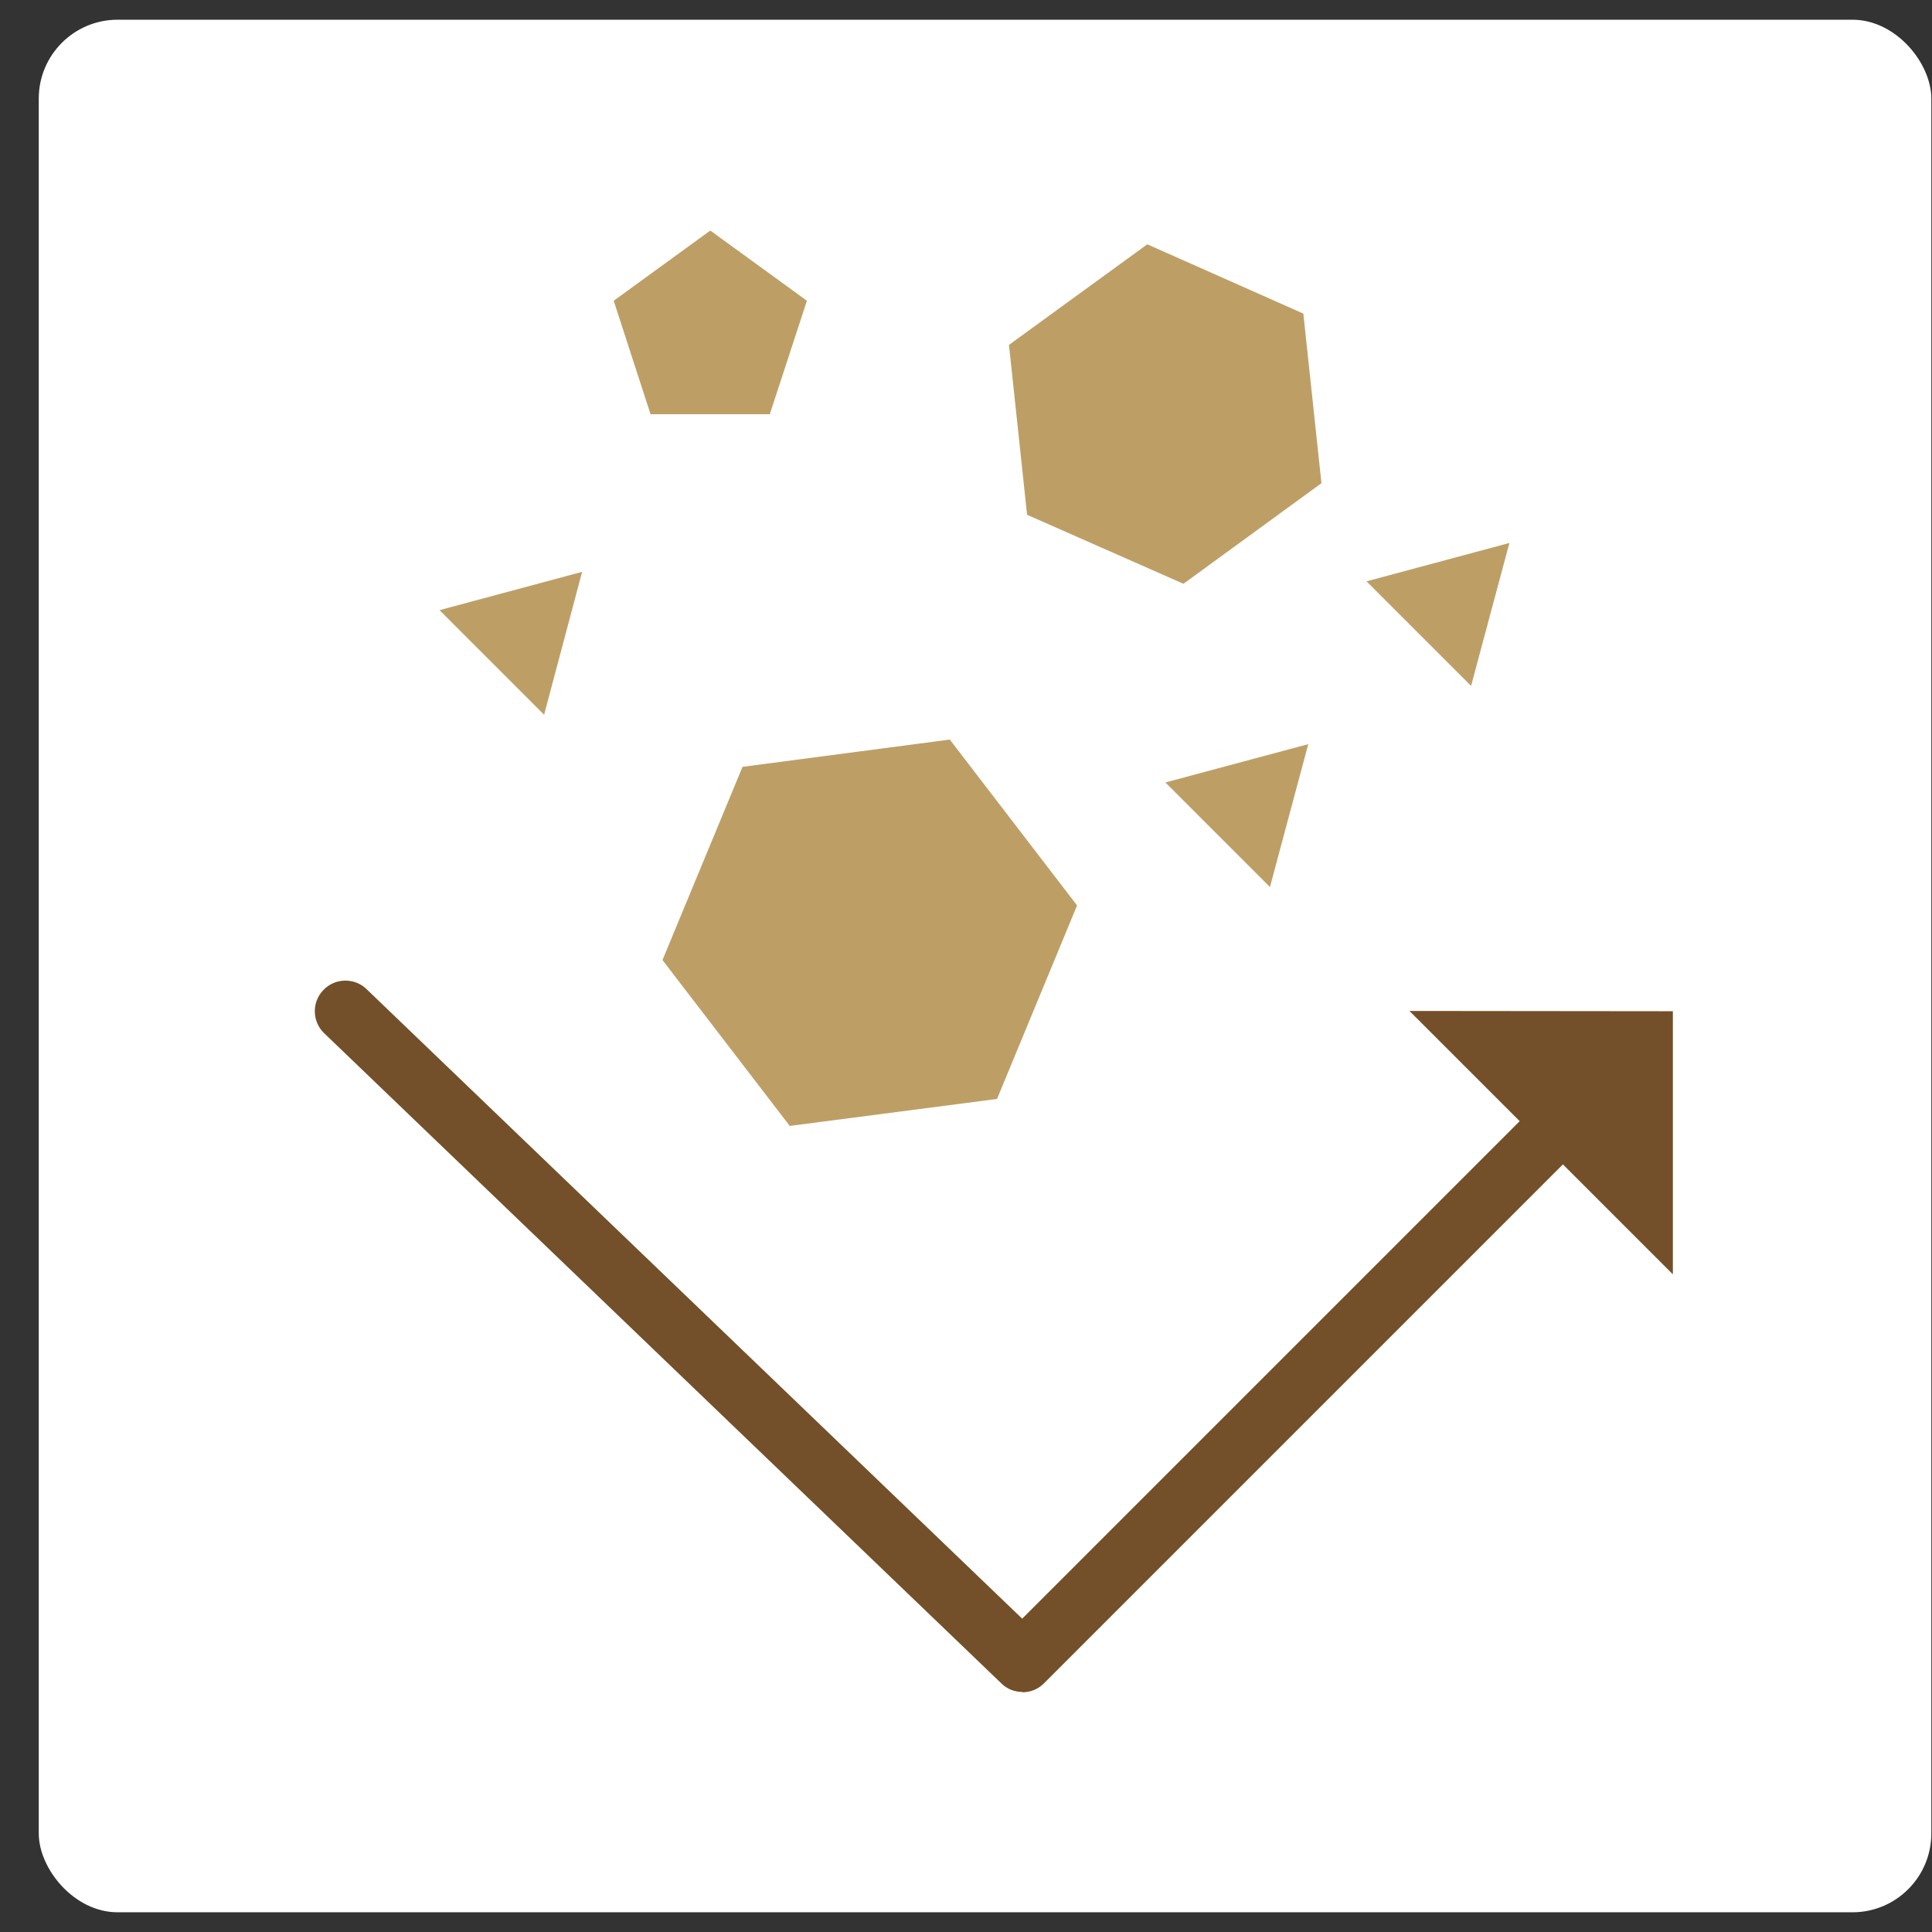
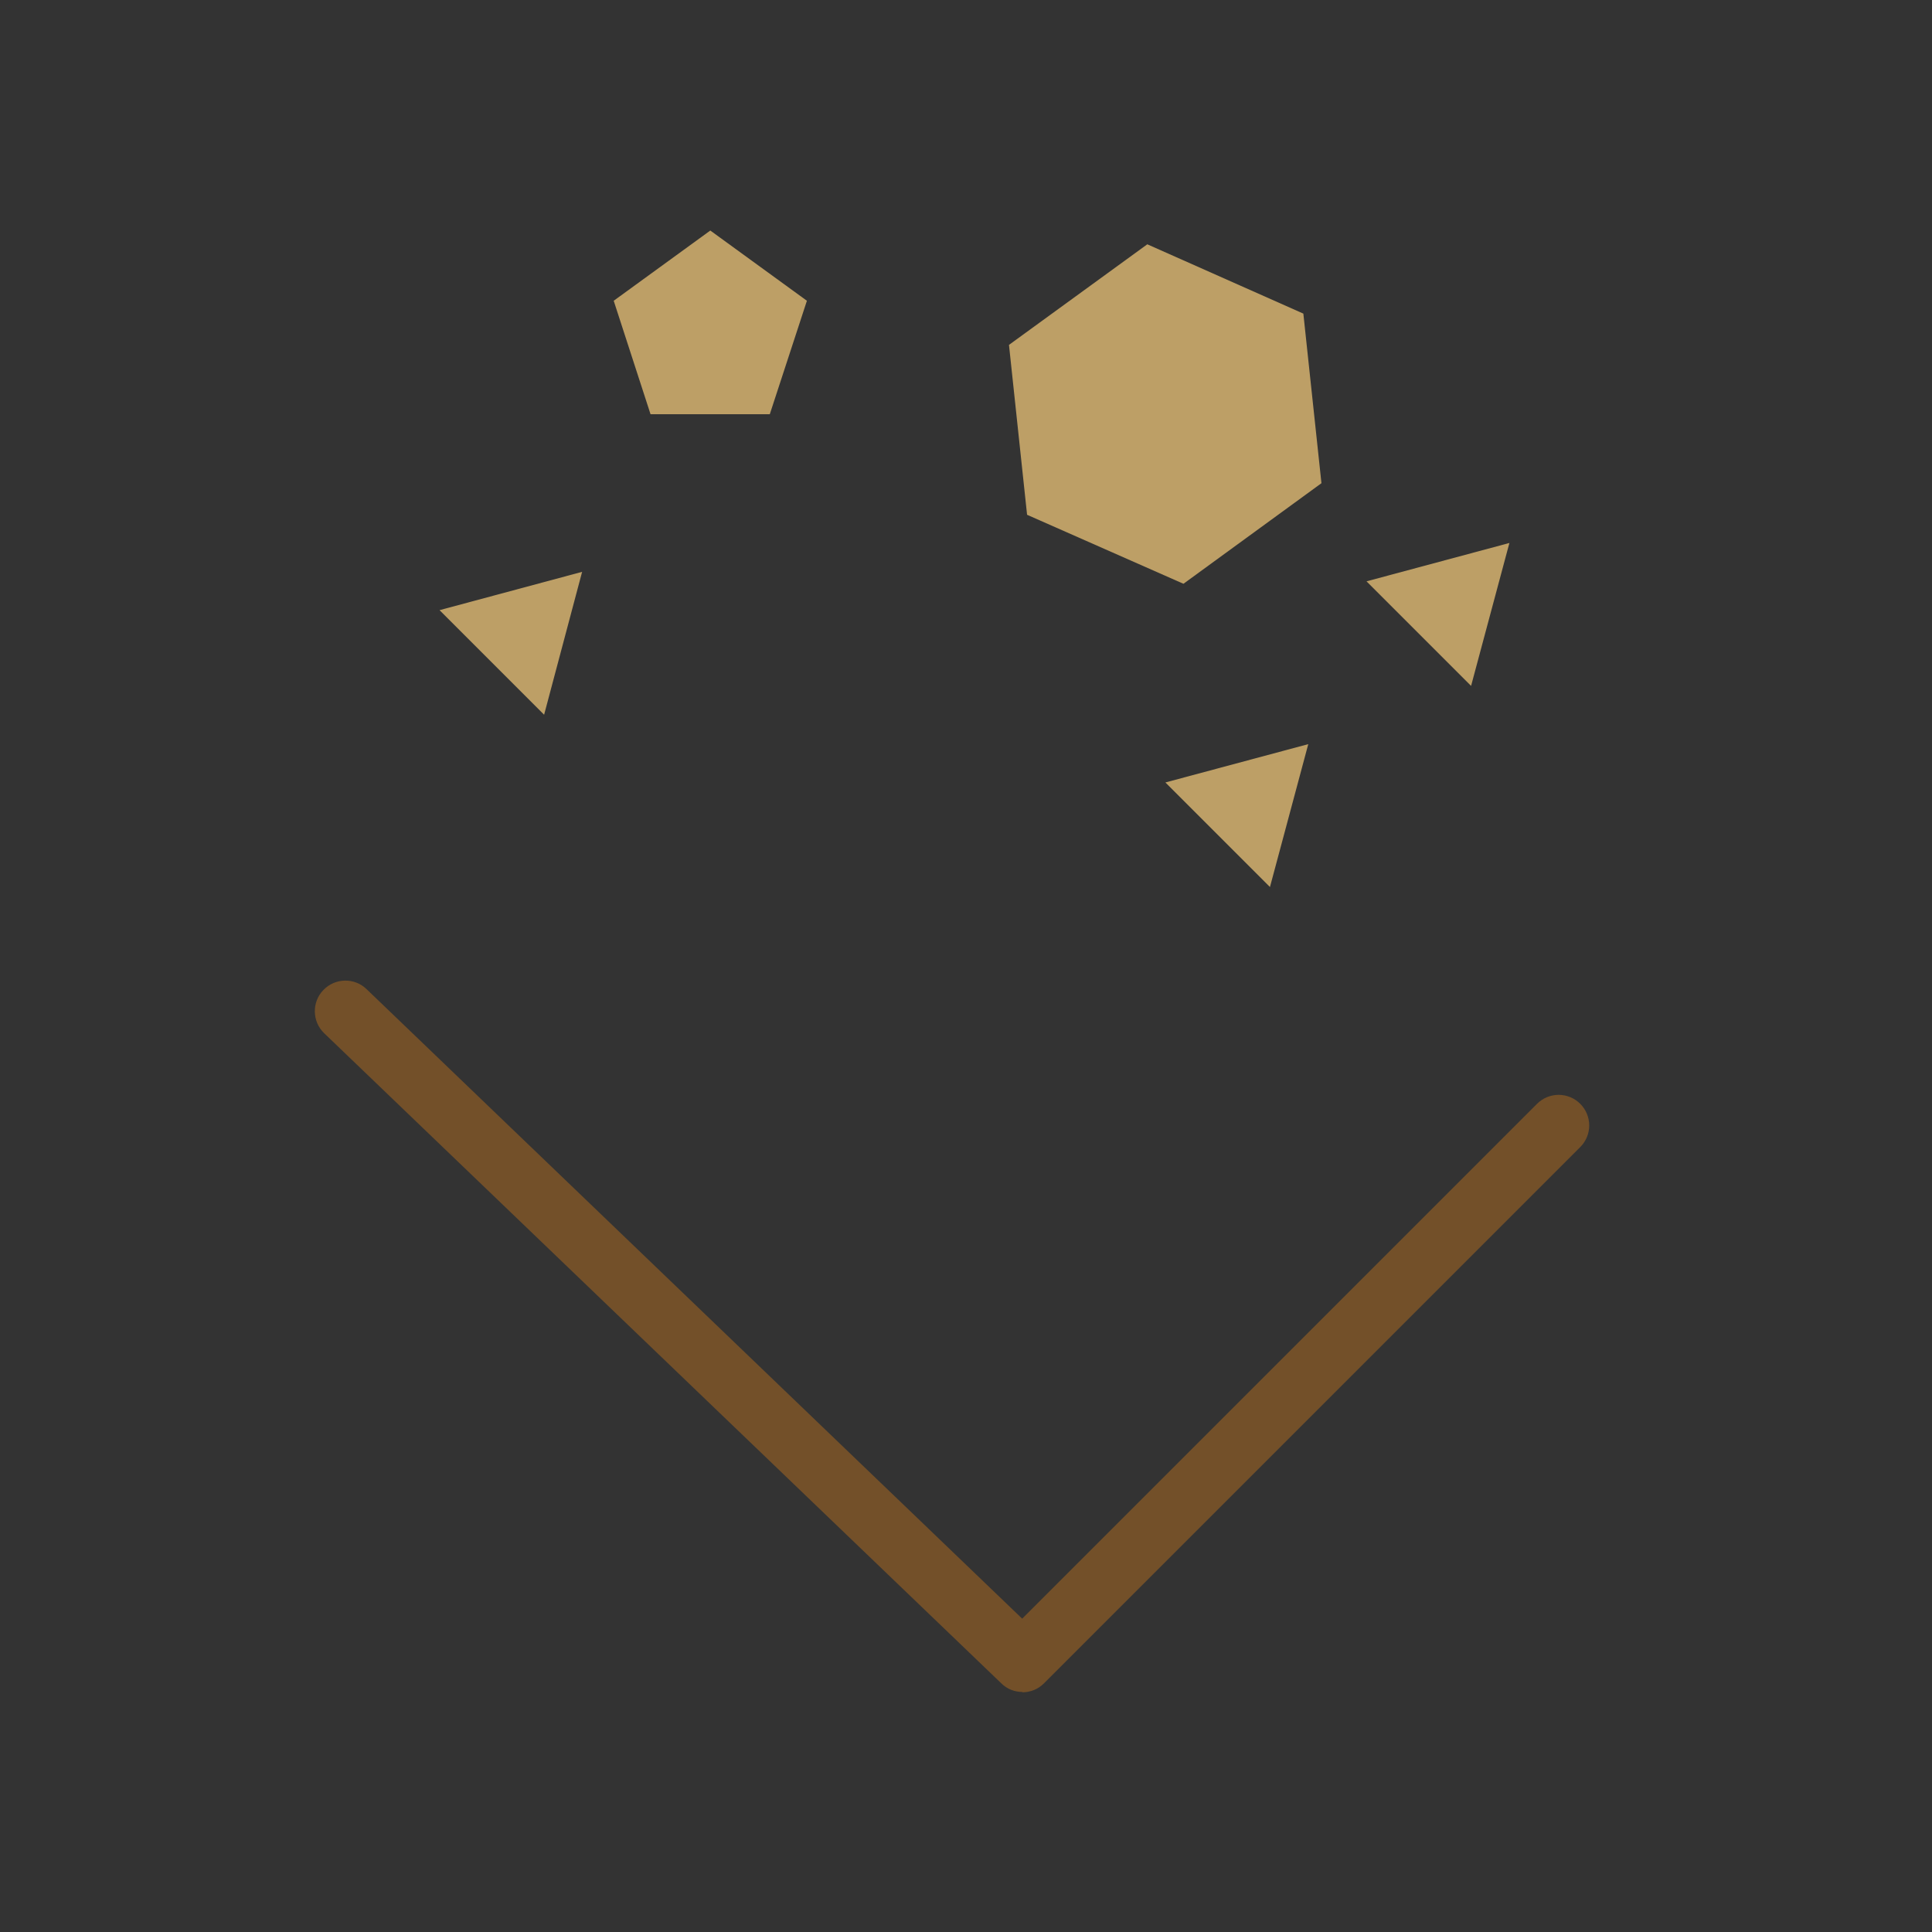
<svg xmlns="http://www.w3.org/2000/svg" width="49" height="49" viewBox="0 0 49 49" fill="none">
  <rect x="0" y="0" width="49" height="49" fill="#333333" stroke="none" />
-   <rect x="0.983" y="0.5" width="48" height="48" rx="2" fill="white" />
  <g clip-path="url(#clip0_2415_32)">
    <path d="M25.933 42.912C25.738 42.912 25.544 42.842 25.396 42.694L8.224 26.207C7.913 25.911 7.905 25.414 8.201 25.11C8.496 24.799 8.994 24.791 9.297 25.087L25.925 41.053L38.982 27.996C39.286 27.692 39.776 27.692 40.079 27.996C40.382 28.299 40.382 28.789 40.079 29.092L26.477 42.694C26.321 42.85 26.127 42.92 25.925 42.92L25.933 42.912Z" fill="#735029" />
-     <path d="M35.747 25.64L42.428 32.32V25.647L35.747 25.64Z" fill="#735029" />
-     <path d="M27.317 22.964L25.287 27.872L20.03 28.556L16.802 24.349L18.832 19.449L24.089 18.757L27.317 22.964Z" fill="#BD9F66" />
+     <path d="M35.747 25.64L42.428 32.32L35.747 25.64Z" fill="#735029" />
    <path d="M25.59 8.747L29.098 6.196L33.056 7.954L33.515 12.255L30.015 14.806L26.049 13.056L25.59 8.747Z" fill="#BD9F66" />
    <path d="M18.015 5.847L15.565 7.628L16.499 10.505H19.524L20.465 7.628L18.015 5.847Z" fill="#BD9F66" />
    <path d="M33.181 18.873L29.557 19.845L32.209 22.497L33.181 18.873Z" fill="#BD9F66" />
    <path d="M14.764 14.503L11.148 15.475L13.8 18.127L14.764 14.503Z" fill="#BD9F66" />
    <path d="M38.282 13.771L34.658 14.744L37.31 17.396L38.282 13.771Z" fill="#BD9F66" />
  </g>
  <defs>
    <clipPath id="clip0_2415_32">
      <rect width="34.444" height="37.065" fill="white" transform="translate(7.983 5.847)" />
    </clipPath>
  </defs>
</svg>